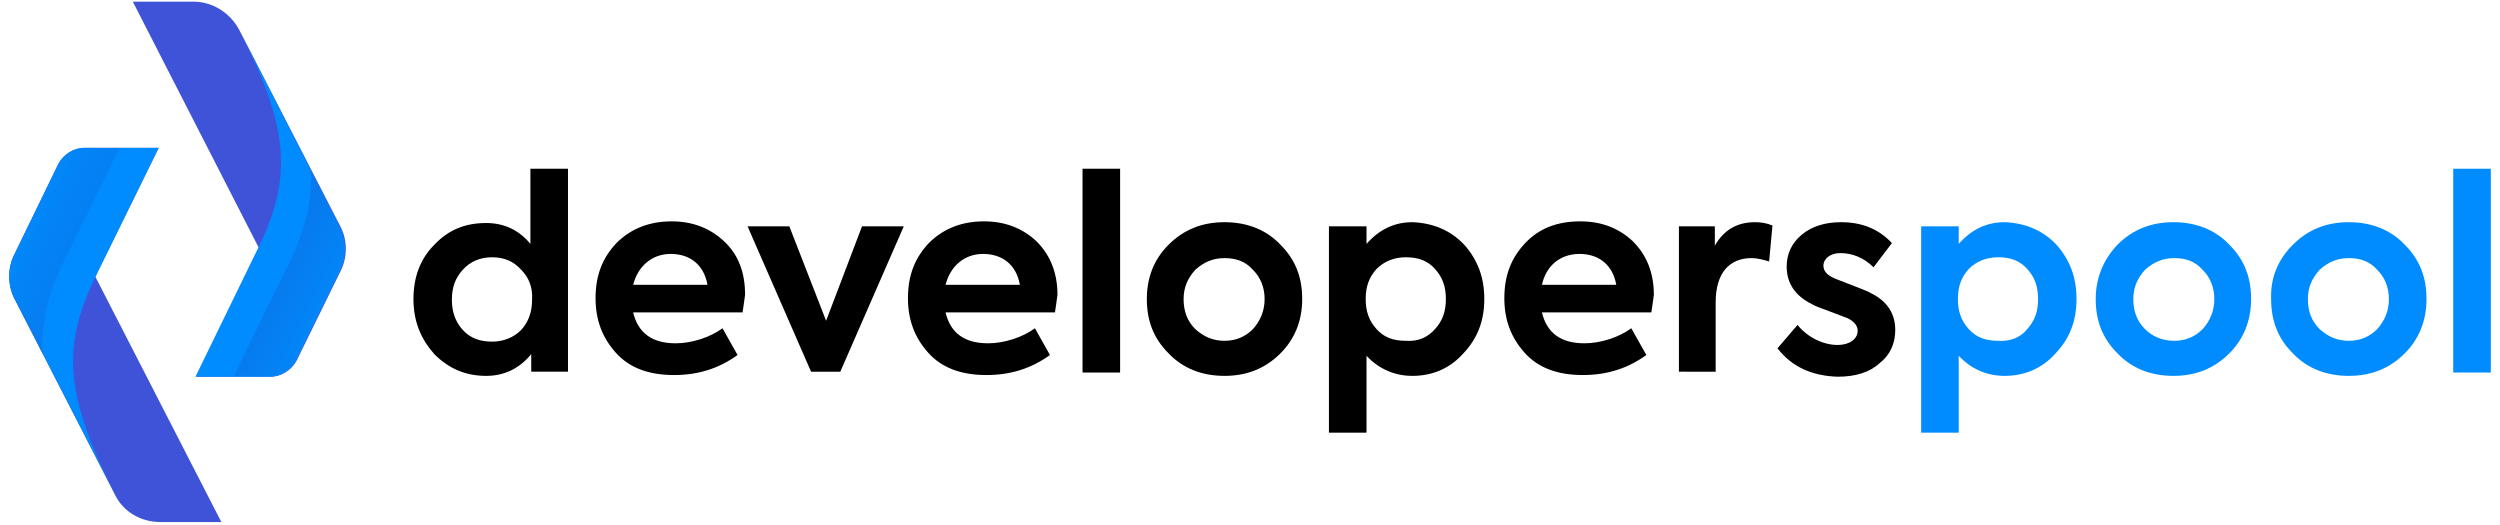
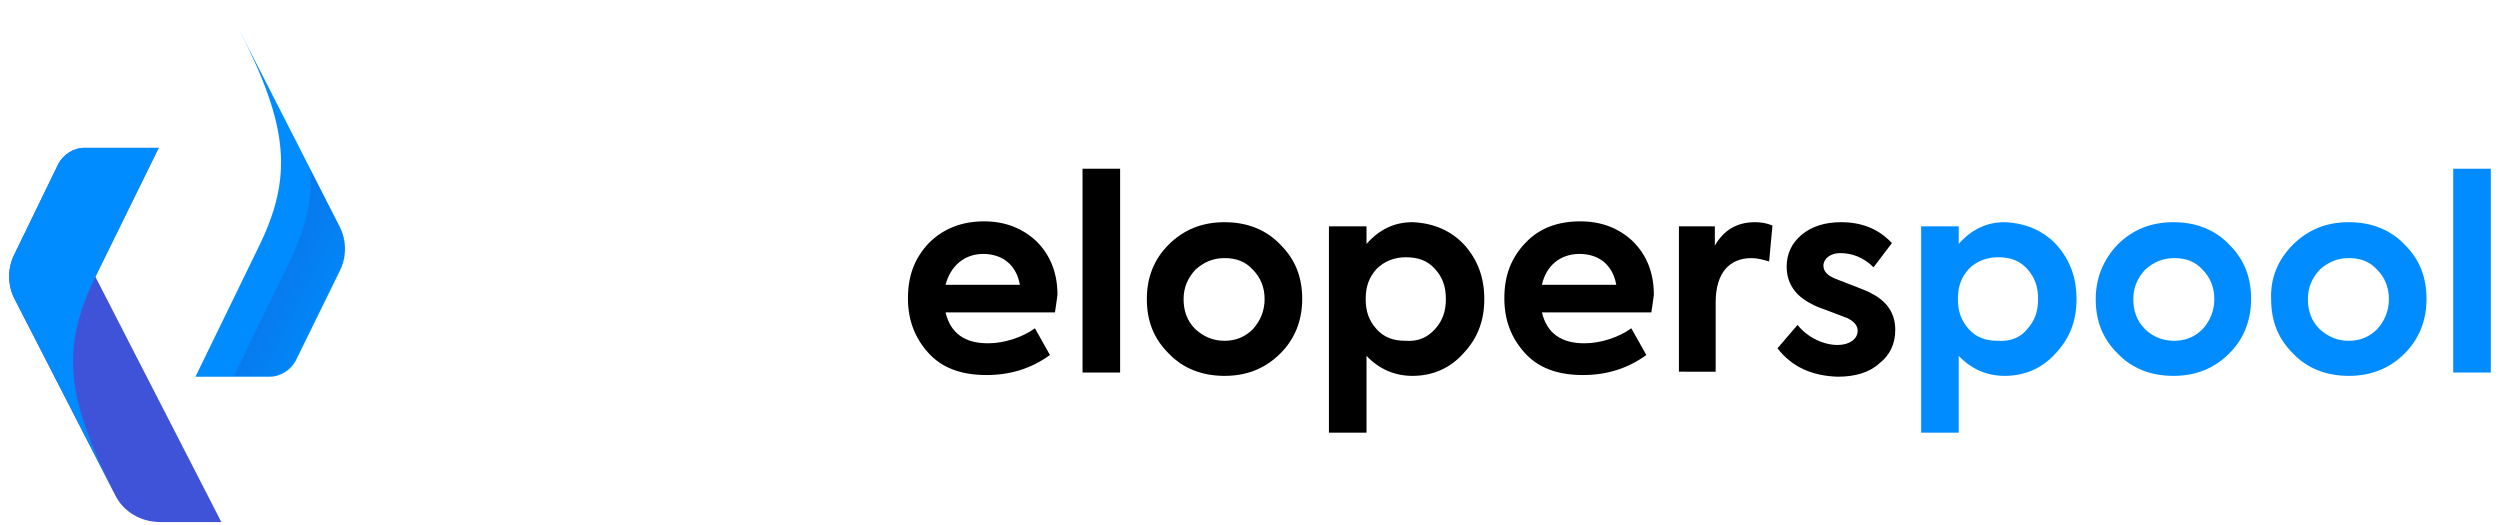
<svg xmlns="http://www.w3.org/2000/svg" version="1.1" id="Layer_1" x="0px" y="0px" viewBox="0 0 299.3 62.8" style="enable-background:new 0 0 299.3 62.8;" xml:space="preserve">
  <style type="text/css">
	.st0{fill:#008CFF;}
	.st1{fill:#3F53D8;}
	.st2{opacity:0.42;fill:url(#SVGID_1_);}
	.st3{opacity:0.32;fill:url(#SVGID_00000033341687935247053920000005743901045725258938_);}
</style>
  <g>
    <g>
-       <path d="M63.5,20.2h4.5v24.3h-4.4v-2.1c-1.4,1.7-3.2,2.6-5.4,2.6c-2.5,0-4.5-0.9-6.2-2.6c-1.6-1.8-2.5-3.9-2.5-6.6    c0-2.6,0.8-4.8,2.5-6.5c1.7-1.8,3.7-2.6,6.2-2.6c2.1,0,3.9,0.8,5.3,2.5V20.2z M62.4,32.3c-0.9-1-2-1.5-3.5-1.5    c-1.4,0-2.6,0.5-3.5,1.5c-0.9,1-1.3,2.1-1.3,3.6c0,1.4,0.4,2.6,1.3,3.6c0.9,1,2.1,1.4,3.5,1.4c1.4,0,2.6-0.5,3.5-1.4    c0.9-1,1.3-2.2,1.3-3.6C63.8,34.4,63.3,33.2,62.4,32.3z" />
-       <path d="M88.9,37.4H75.8c0.6,2.5,2.3,3.7,5.1,3.7c1.9,0,4.1-0.7,5.6-1.8l1.8,3.2c-2.2,1.6-4.7,2.4-7.6,2.4c-3.1,0-5.4-0.9-7-2.7    c-1.6-1.8-2.4-3.9-2.4-6.5c0-2.7,0.8-4.8,2.5-6.6c1.7-1.7,3.9-2.6,6.6-2.6c2.5,0,4.6,0.8,6.3,2.4s2.5,3.7,2.5,6.4    C89.1,36.1,89,36.7,88.9,37.4z M75.8,34.1h8.9c-0.4-2.3-2-3.7-4.4-3.7C78.1,30.4,76.4,31.8,75.8,34.1z" />
-       <path d="M103.2,27.1h5l-7.6,17.4h-3.5l-7.6-17.4h5l4.4,11.3L103.2,27.1z" />
      <path d="M126.3,37.4h-13.1c0.6,2.5,2.3,3.7,5.1,3.7c1.9,0,4.1-0.7,5.6-1.8l1.8,3.2c-2.2,1.6-4.7,2.4-7.6,2.4c-3.1,0-5.4-0.9-7-2.7    c-1.6-1.8-2.4-3.9-2.4-6.5c0-2.7,0.8-4.8,2.5-6.6c1.7-1.7,3.9-2.6,6.6-2.6c2.5,0,4.6,0.8,6.3,2.4c1.6,1.6,2.5,3.7,2.5,6.4    C126.5,36.1,126.4,36.7,126.3,37.4z M113.2,34.1h8.9c-0.4-2.3-2-3.7-4.4-3.7C115.5,30.4,113.8,31.8,113.2,34.1z" />
      <path d="M134.1,44.6h-4.5V20.2h4.5V44.6z" />
      <path d="M139.9,29.3c1.8-1.8,4-2.7,6.7-2.7c2.7,0,5,0.9,6.7,2.7c1.8,1.8,2.6,3.9,2.6,6.5c0,2.6-0.9,4.8-2.6,6.5    c-1.8,1.8-4,2.7-6.7,2.7c-2.7,0-5-0.9-6.7-2.7c-1.8-1.8-2.6-3.9-2.6-6.5C137.3,33.3,138.1,31.1,139.9,29.3z M146.6,40.8    c1.4,0,2.5-0.5,3.4-1.4c0.9-1,1.4-2.2,1.4-3.6c0-1.4-0.5-2.6-1.4-3.5c-0.9-1-2-1.4-3.4-1.4c-1.4,0-2.5,0.5-3.5,1.4    c-0.9,1-1.4,2.1-1.4,3.5c0,1.4,0.4,2.6,1.4,3.6C144.1,40.3,145.2,40.8,146.6,40.8z" />
      <path d="M175.3,29.3c1.6,1.8,2.4,3.9,2.4,6.5c0,2.6-0.8,4.7-2.5,6.5c-1.6,1.8-3.7,2.7-6.1,2.7c-2.1,0-4-0.8-5.5-2.4v9.2h-4.5V27.1    h4.5v2.1c1.5-1.7,3.3-2.6,5.5-2.6C171.6,26.7,173.7,27.6,175.3,29.3z M171.8,39.4c0.9-1,1.3-2.1,1.3-3.6s-0.4-2.6-1.3-3.6    c-0.9-1-2-1.4-3.5-1.4c-1.4,0-2.6,0.5-3.5,1.4c-0.9,1-1.3,2.1-1.3,3.6s0.4,2.6,1.3,3.6c0.9,1,2,1.4,3.5,1.4    C169.8,40.9,170.9,40.4,171.8,39.4z" />
      <path d="M197.7,37.4h-13.1c0.6,2.5,2.3,3.7,5.1,3.7c1.9,0,4.1-0.7,5.6-1.8l1.8,3.2c-2.2,1.6-4.7,2.4-7.6,2.4c-3.1,0-5.4-0.9-7-2.7    c-1.6-1.8-2.4-3.9-2.4-6.5c0-2.7,0.8-4.8,2.5-6.6s3.9-2.6,6.6-2.6c2.5,0,4.6,0.8,6.3,2.4c1.6,1.6,2.5,3.7,2.5,6.4    C197.9,36.1,197.8,36.7,197.7,37.4z M184.6,34.1h8.9c-0.4-2.3-2-3.7-4.4-3.7C186.8,30.4,185.1,31.8,184.6,34.1z" />
      <path d="M201,44.6V27.1h4.3v2.3c1.1-1.9,2.7-2.8,4.8-2.8c0.7,0,1.4,0.1,2.1,0.4l-0.4,4.3c-0.7-0.2-1.4-0.4-2.1-0.4    c-2.6,0-4.3,1.7-4.3,5.3v8.3H201z" />
      <path d="M212.8,41.7l2.4-2.8c1.2,1.5,3.1,2.4,4.8,2.4c1.4,0,2.4-0.7,2.4-1.7c0-0.6-0.4-1.1-1.2-1.5c-0.3-0.1-1-0.4-2.1-0.8    c-1.1-0.4-1.9-0.7-2.2-0.9c-2-1-3-2.5-3-4.5c0-1.5,0.6-2.8,1.8-3.8s2.8-1.5,4.7-1.5c2.5,0,4.5,0.8,6.1,2.5l-2.2,2.9    c-1.2-1.2-2.6-1.7-4-1.7c-1.2,0-2,0.7-2,1.5c0,0.7,0.5,1.2,1.5,1.6c2.3,0.9,3.7,1.4,4.2,1.7c2,1,2.9,2.5,2.9,4.4    c0,1.6-0.6,3-1.9,4c-1.2,1.1-2.9,1.6-5,1.6C216.9,45,214.5,43.9,212.8,41.7z" />
      <path class="st0" d="M246.2,29.3c1.6,1.8,2.4,3.9,2.4,6.5c0,2.6-0.8,4.7-2.5,6.5c-1.6,1.8-3.7,2.7-6.1,2.7c-2.1,0-4-0.8-5.5-2.4    v9.2H230V27.1h4.5v2.1c1.5-1.7,3.3-2.6,5.5-2.6C242.5,26.7,244.6,27.6,246.2,29.3z M242.7,39.4c0.9-1,1.3-2.1,1.3-3.6    s-0.4-2.6-1.3-3.6c-0.9-1-2-1.4-3.5-1.4c-1.4,0-2.6,0.5-3.5,1.4c-0.9,1-1.3,2.1-1.3,3.6s0.4,2.6,1.3,3.6c0.9,1,2,1.4,3.5,1.4    C240.7,40.9,241.9,40.4,242.7,39.4z" />
      <path class="st0" d="M253.5,29.3c1.8-1.8,4-2.7,6.7-2.7s5,0.9,6.7,2.7c1.8,1.8,2.6,3.9,2.6,6.5c0,2.6-0.9,4.8-2.6,6.5    c-1.8,1.8-4,2.7-6.7,2.7s-5-0.9-6.7-2.7c-1.8-1.8-2.6-3.9-2.6-6.5C250.9,33.3,251.8,31.1,253.5,29.3z M260.3,40.8    c1.4,0,2.5-0.5,3.4-1.4c0.9-1,1.4-2.2,1.4-3.6c0-1.4-0.5-2.6-1.4-3.5c-0.9-1-2-1.4-3.4-1.4s-2.5,0.5-3.5,1.4    c-0.9,1-1.4,2.1-1.4,3.5c0,1.4,0.4,2.6,1.4,3.6C257.7,40.3,258.9,40.8,260.3,40.8z" />
      <path class="st0" d="M274.5,29.3c1.8-1.8,4-2.7,6.7-2.7c2.7,0,5,0.9,6.7,2.7c1.8,1.8,2.6,3.9,2.6,6.5c0,2.6-0.9,4.8-2.6,6.5    c-1.8,1.8-4,2.7-6.7,2.7c-2.7,0-5-0.9-6.7-2.7c-1.8-1.8-2.6-3.9-2.6-6.5C271.8,33.3,272.7,31.1,274.5,29.3z M281.2,40.8    c1.4,0,2.5-0.5,3.4-1.4c0.9-1,1.4-2.2,1.4-3.6c0-1.4-0.5-2.6-1.4-3.5c-0.9-1-2-1.4-3.4-1.4c-1.4,0-2.5,0.5-3.5,1.4    c-0.9,1-1.4,2.1-1.4,3.5c0,1.4,0.4,2.6,1.4,3.6C278.7,40.3,279.8,40.8,281.2,40.8z" />
      <path class="st0" d="M298.2,44.6h-4.5V20.2h4.5V44.6z" />
    </g>
-     <path class="st1" d="M23.2,0.2h-7.3l15.1,29.5l-7.5,15.4h8.9c1.3,0,2.5-0.8,3.1-1.9l5.3-10.8c0.8-1.6,0.8-3.6,0-5.2L28.6,3.5   C27.5,1.5,25.4,0.2,23.2,0.2z" />
    <path class="st0" d="M28.6,3.5c6,11.7,6.5,17.7,2.3,26.2l-7.5,15.4h8.9c1.3,0,2.5-0.8,3.1-1.9l5.3-10.8c0.8-1.6,0.8-3.6,0-5.2   L28.6,3.5z" />
    <linearGradient id="SVGID_1_" gradientUnits="userSpaceOnUse" x1="19.268" y1="26.198" x2="41.832" y2="37.298">
      <stop offset="0" style="stop-color:#304FFF" />
      <stop offset="0.999" style="stop-color:#2A0056;stop-opacity:0" />
    </linearGradient>
    <path class="st2" d="M40.6,27.1l-3.4-6.7c0.2,3.8-0.7,7.3-2.7,11.3l-6.5,13.3h4.2c1.3,0,2.5-0.8,3.1-1.9l5.3-10.8   C41.5,30.7,41.5,28.7,40.6,27.1z" />
    <path class="st1" d="M19.2,62.5h7.3L11.4,33.1L19,17.7h-8.9c-1.3,0-2.5,0.8-3.1,1.9L1.7,30.5c-0.8,1.6-0.8,3.6,0,5.2l12.1,23.6   C14.8,61.3,16.9,62.5,19.2,62.5z" />
    <path class="st0" d="M13.8,59.2c-6-11.7-6.5-17.7-2.3-26.2L19,17.7h-8.9c-1.3,0-2.5,0.8-3.1,1.9L1.7,30.5c-0.8,1.6-0.8,3.6,0,5.2   L13.8,59.2z" />
    <linearGradient id="SVGID_00000123414126797285545580000013527915862798002849_" gradientUnits="userSpaceOnUse" x1="421.353" y1="89.57" x2="443.917" y2="100.671" gradientTransform="matrix(-1 0 0 -1 444.44 126.15)">
      <stop offset="0" style="stop-color:#304FFF" />
      <stop offset="0.999" style="stop-color:#2A0056;stop-opacity:0" />
    </linearGradient>
-     <path style="opacity:0.32;fill:url(#SVGID_00000123414126797285545580000013527915862798002849_);" d="M1.7,35.7l3.4,6.7   C4.9,38.5,5.8,35,7.8,31l6.5-13.3h-4.2c-1.3,0-2.5,0.8-3.1,1.9L1.7,30.5C0.9,32.1,0.9,34,1.7,35.7z" />
  </g>
</svg>